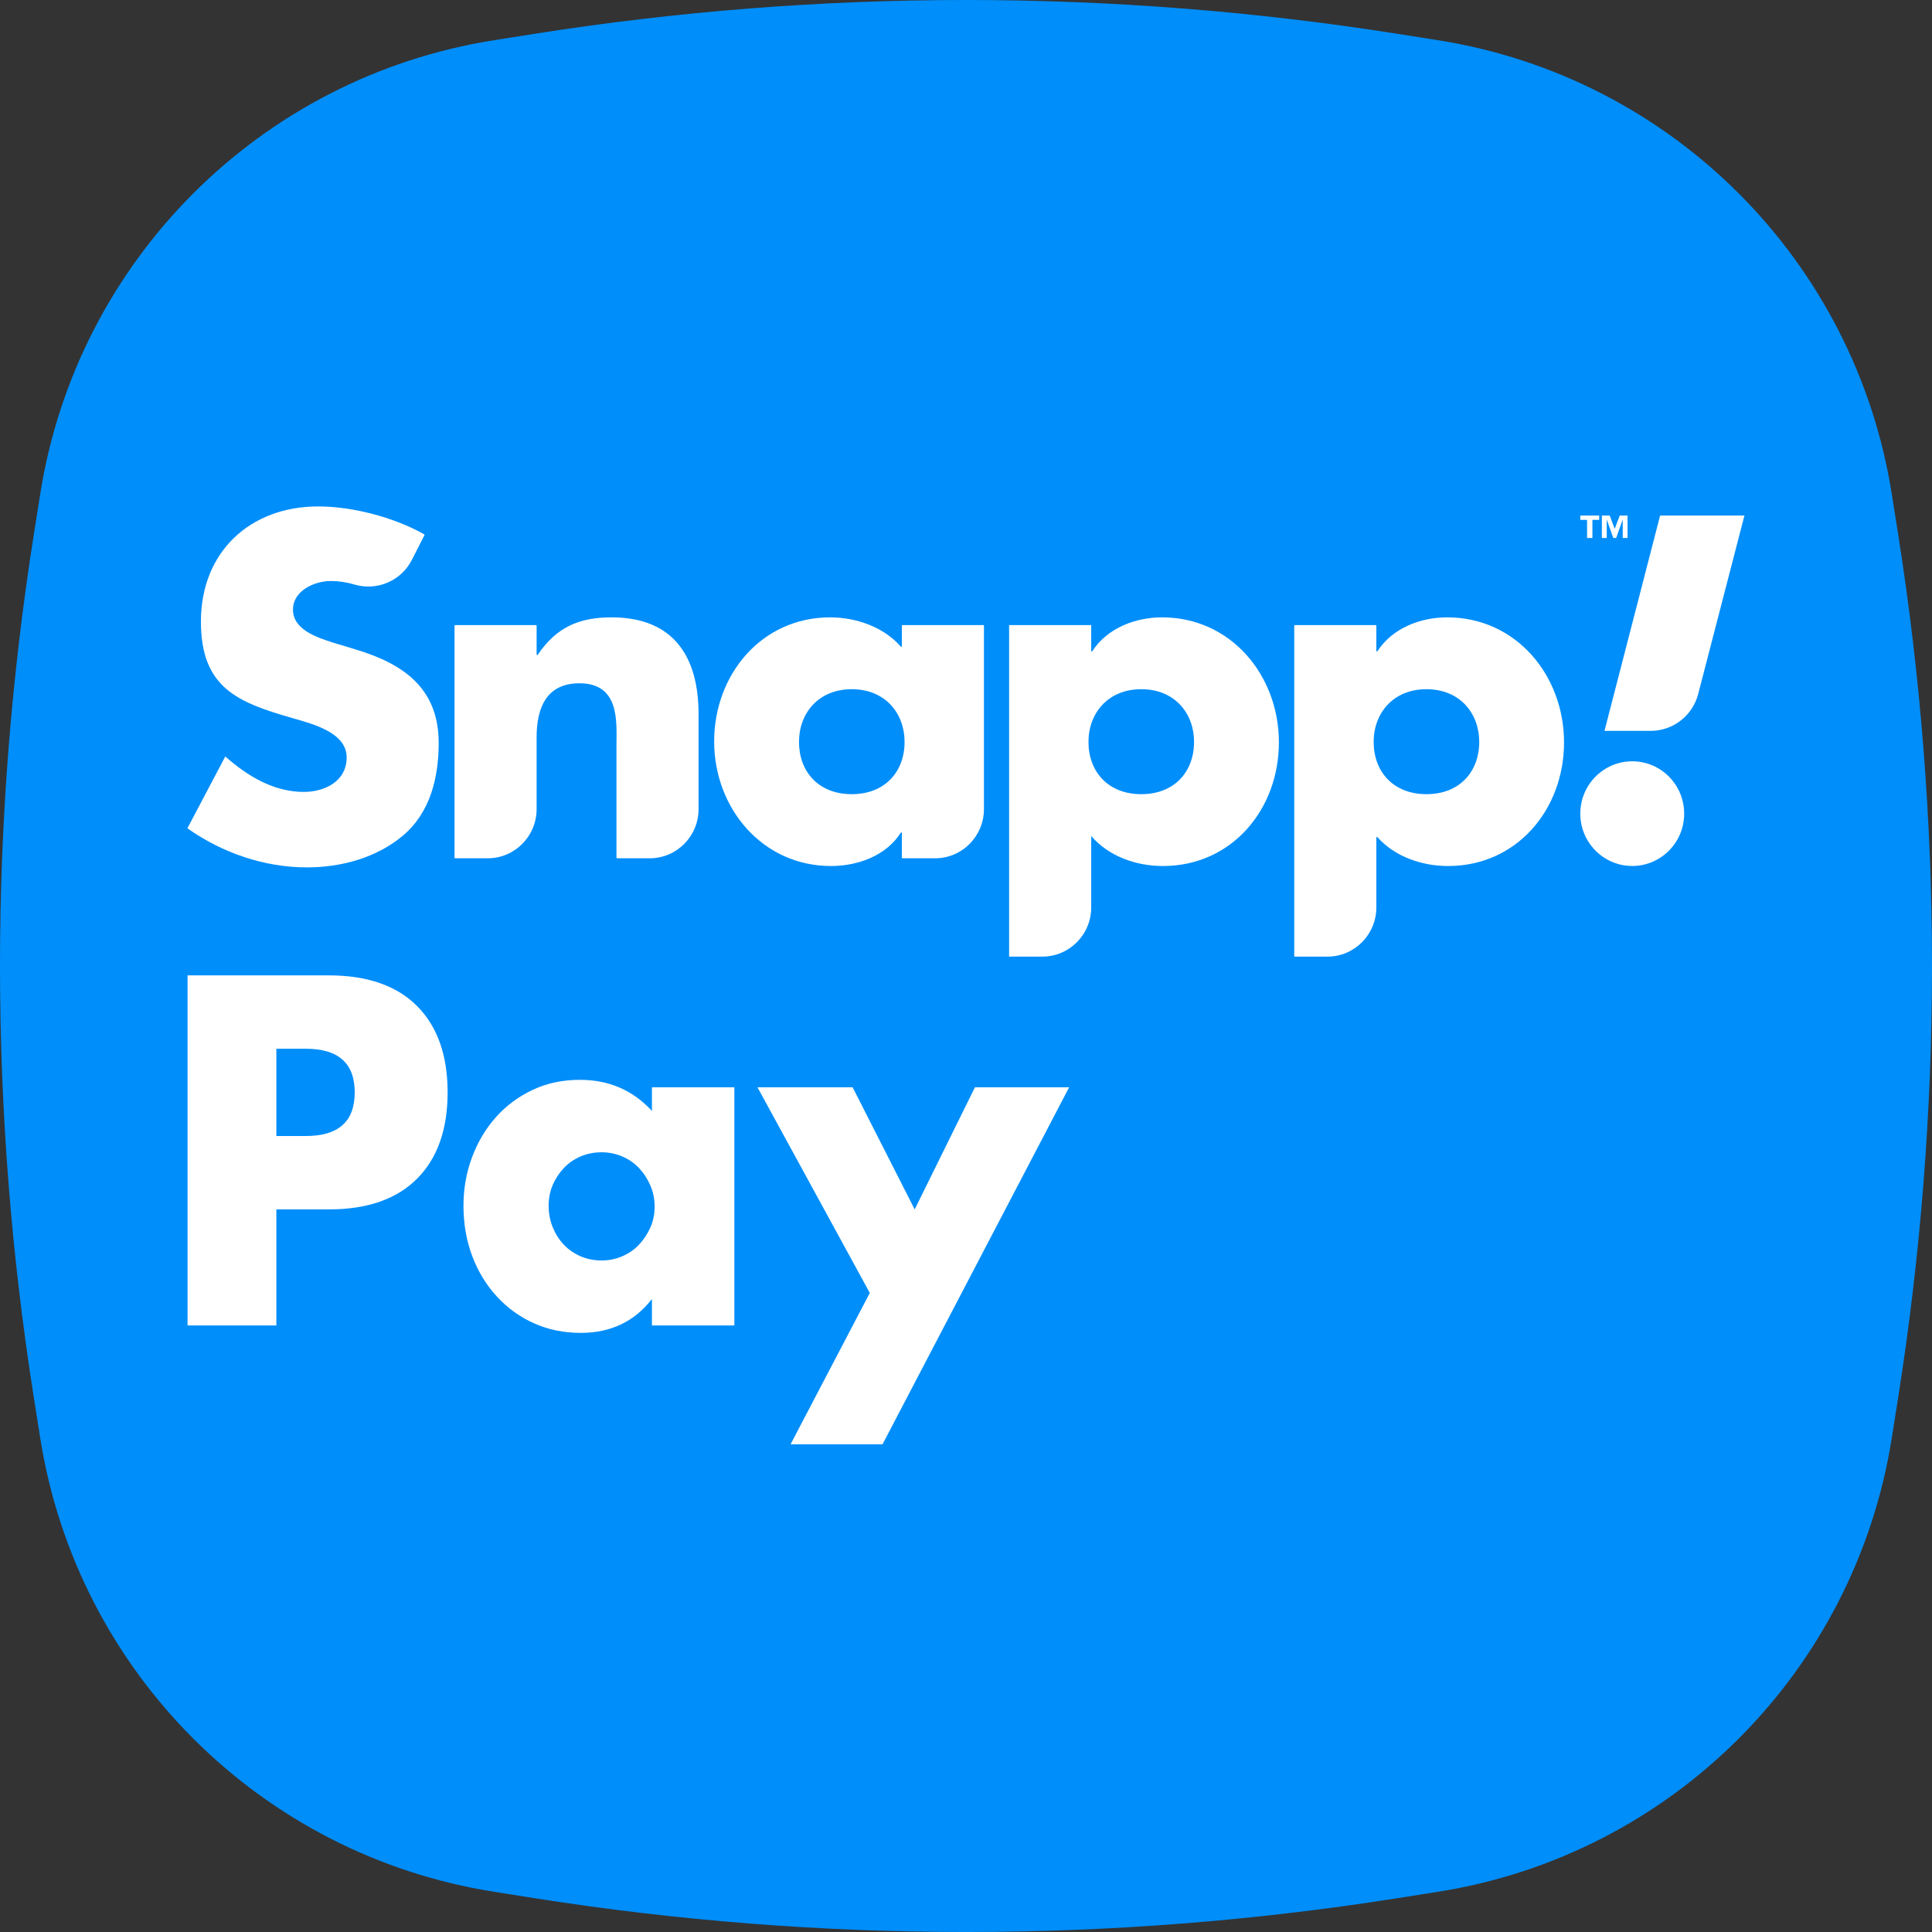
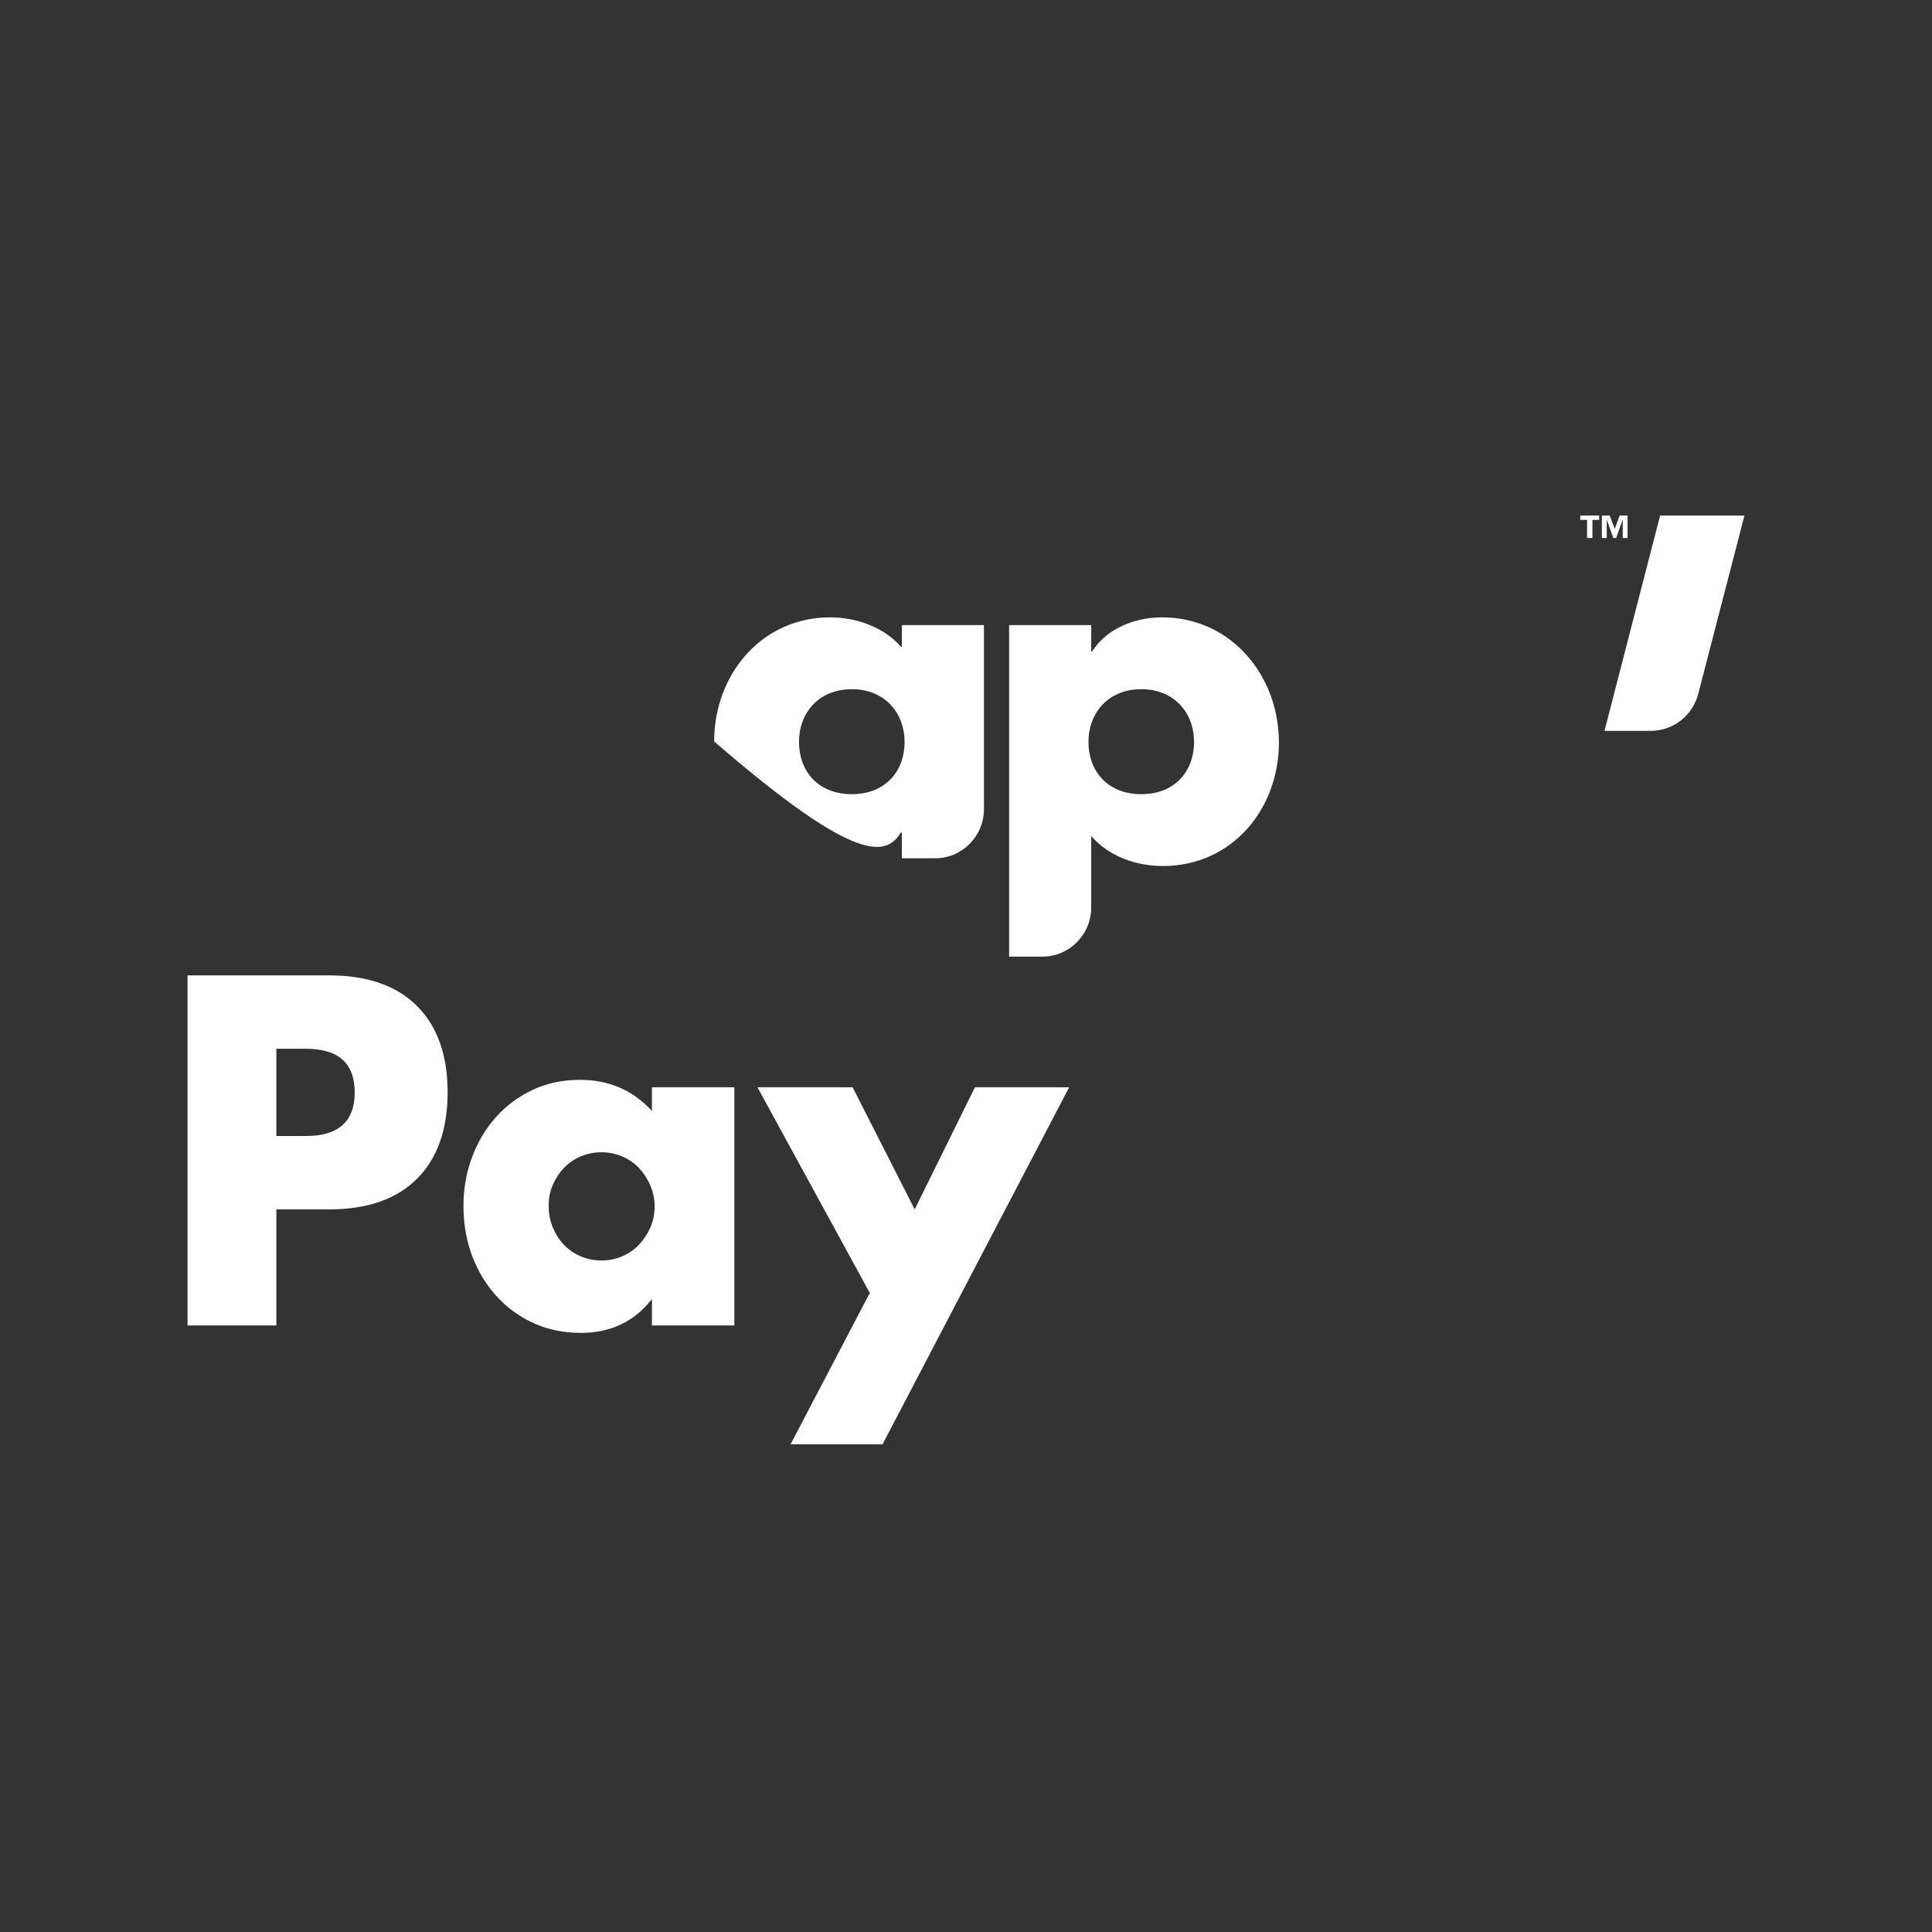
<svg xmlns="http://www.w3.org/2000/svg" width="48" height="48" viewBox="0 0 48 48" fill="none">
  <rect x="0" y="0" width="48" height="48" fill="#333333" stroke="none" />
-   <path fill-rule="evenodd" clip-rule="evenodd" d="M12.275 0.999L13.268 0.842C20.379 -0.281 27.621 -0.281 34.732 0.842L35.725 0.999C41.531 1.916 46.084 6.469 47.001 12.275L47.158 13.268C48.281 20.379 48.281 27.621 47.158 34.732L47.001 35.725C46.084 41.531 41.531 46.084 35.725 47.001L34.732 47.158C27.621 48.281 20.379 48.281 13.268 47.158L12.275 47.001C6.469 46.084 1.916 41.531 0.999 35.725L0.842 34.732C-0.281 27.621 -0.281 20.379 0.842 13.268L0.999 12.275C1.916 6.469 6.469 1.916 12.275 0.999Z" fill="#008EFA" />
-   <path fill-rule="evenodd" clip-rule="evenodd" d="M10.025 20.748C10.698 20.172 10.899 19.302 10.899 18.455C10.899 17.077 9.992 16.479 8.814 16.129L8.254 15.959C7.873 15.835 7.279 15.643 7.279 15.146C7.279 14.672 7.817 14.435 8.22 14.435C8.42 14.435 8.616 14.466 8.804 14.522C9.366 14.689 9.966 14.433 10.233 13.909L10.546 13.295C10.549 13.288 10.547 13.28 10.54 13.276C9.79 12.851 8.754 12.582 7.906 12.582C6.214 12.582 4.992 13.712 4.992 15.44C4.992 17.089 5.9 17.45 7.279 17.845C7.75 17.981 8.613 18.195 8.613 18.817C8.613 19.415 8.063 19.675 7.548 19.675C6.797 19.675 6.147 19.28 5.597 18.794L4.662 20.567C4.658 20.573 4.66 20.582 4.666 20.586C5.527 21.191 6.566 21.55 7.626 21.55C8.478 21.55 9.364 21.312 10.025 20.748Z" fill="white" />
-   <path fill-rule="evenodd" clip-rule="evenodd" d="M13.332 20.1V18.32C13.332 17.597 13.568 16.976 14.397 16.976C15.406 16.976 15.316 17.947 15.316 18.5V21.309C15.316 21.317 15.323 21.324 15.331 21.324H16.142C16.812 21.324 17.356 20.776 17.356 20.1V17.744C17.356 16.321 16.74 15.338 15.193 15.338C14.399 15.338 13.829 15.574 13.359 16.269C13.356 16.273 13.352 16.276 13.347 16.276H13.347C13.339 16.276 13.332 16.269 13.332 16.261V15.545C13.332 15.537 13.325 15.53 13.318 15.53H11.306C11.298 15.53 11.292 15.537 11.292 15.545V21.309C11.292 21.317 11.298 21.324 11.306 21.324H12.117C12.788 21.324 13.332 20.776 13.332 20.1Z" fill="white" />
-   <path fill-rule="evenodd" clip-rule="evenodd" d="M19.851 18.433C19.851 17.721 20.332 17.123 21.162 17.123C21.992 17.123 22.474 17.721 22.474 18.433C22.474 19.167 21.992 19.731 21.162 19.731C20.332 19.731 19.851 19.167 19.851 18.433ZM22.38 20.687C22.382 20.683 22.387 20.68 22.392 20.68C22.4 20.68 22.406 20.687 22.406 20.695V21.309C22.406 21.317 22.413 21.324 22.421 21.324H23.232C23.903 21.324 24.446 20.776 24.446 20.1V15.545C24.446 15.537 24.44 15.53 24.432 15.53H22.421C22.413 15.53 22.406 15.537 22.406 15.545V16.056C22.406 16.069 22.39 16.075 22.381 16.065C21.953 15.577 21.272 15.338 20.624 15.338C18.92 15.338 17.743 16.761 17.743 18.421C17.743 20.082 18.943 21.516 20.646 21.516C21.316 21.516 22.02 21.258 22.38 20.687Z" fill="white" />
+   <path fill-rule="evenodd" clip-rule="evenodd" d="M19.851 18.433C19.851 17.721 20.332 17.123 21.162 17.123C21.992 17.123 22.474 17.721 22.474 18.433C22.474 19.167 21.992 19.731 21.162 19.731C20.332 19.731 19.851 19.167 19.851 18.433ZM22.38 20.687C22.382 20.683 22.387 20.68 22.392 20.68C22.4 20.68 22.406 20.687 22.406 20.695V21.309C22.406 21.317 22.413 21.324 22.421 21.324H23.232C23.903 21.324 24.446 20.776 24.446 20.1V15.545C24.446 15.537 24.44 15.53 24.432 15.53H22.421C22.413 15.53 22.406 15.537 22.406 15.545V16.056C22.406 16.069 22.39 16.075 22.381 16.065C21.953 15.577 21.272 15.338 20.624 15.338C18.92 15.338 17.743 16.761 17.743 18.421C21.316 21.516 22.02 21.258 22.38 20.687Z" fill="white" />
  <path fill-rule="evenodd" clip-rule="evenodd" d="M28.355 19.731C27.525 19.731 27.043 19.166 27.043 18.433C27.043 17.721 27.525 17.123 28.355 17.123C29.184 17.123 29.666 17.721 29.666 18.433C29.666 19.166 29.184 19.731 28.355 19.731ZM28.871 15.338C28.201 15.338 27.508 15.607 27.137 16.179C27.135 16.183 27.13 16.185 27.125 16.185H27.125C27.117 16.185 27.111 16.179 27.111 16.171V15.53H25.071V23.767H25.896C26.567 23.767 27.111 23.219 27.111 22.543V20.775C27.111 20.774 27.113 20.773 27.114 20.774C27.551 21.28 28.233 21.516 28.893 21.516C30.597 21.516 31.774 20.115 31.774 18.444C31.774 16.784 30.586 15.338 28.871 15.338Z" fill="white" />
-   <path fill-rule="evenodd" clip-rule="evenodd" d="M35.44 19.731C34.61 19.731 34.128 19.166 34.128 18.433C34.128 17.721 34.61 17.123 35.44 17.123C36.269 17.123 36.751 17.721 36.751 18.433C36.751 19.166 36.269 19.731 35.44 19.731ZM35.955 15.338C35.285 15.338 34.593 15.607 34.222 16.179C34.219 16.183 34.215 16.185 34.21 16.185H34.21C34.202 16.185 34.195 16.179 34.195 16.171V15.545C34.195 15.537 34.189 15.53 34.181 15.53H32.17C32.162 15.53 32.155 15.537 32.155 15.545V23.752C32.155 23.76 32.162 23.767 32.17 23.767H32.981C33.651 23.767 34.195 23.219 34.195 22.543V20.809C34.195 20.795 34.212 20.789 34.221 20.799C34.659 21.288 35.329 21.516 35.978 21.516C37.681 21.516 38.858 20.115 38.858 18.444C38.858 16.784 37.67 15.338 35.955 15.338Z" fill="white" />
  <path fill-rule="evenodd" clip-rule="evenodd" d="M41.245 12.809L39.863 18.158H41.012C41.569 18.158 42.054 17.779 42.193 17.236L43.34 12.809H41.245Z" fill="white" />
-   <path fill-rule="evenodd" clip-rule="evenodd" d="M40.553 18.914C39.84 18.914 39.262 19.497 39.262 20.215C39.262 20.932 39.84 21.515 40.553 21.515C41.265 21.515 41.843 20.932 41.843 20.215C41.843 19.497 41.265 18.914 40.553 18.914Z" fill="white" />
  <path fill-rule="evenodd" clip-rule="evenodd" d="M39.919 12.916H39.922L40.082 13.366H40.153L40.313 12.916H40.316V13.366H40.436V12.809H40.242L40.117 13.138L39.993 12.809H39.798V13.366H39.919V12.916Z" fill="white" />
  <path fill-rule="evenodd" clip-rule="evenodd" d="M39.43 13.366H39.563V12.916H39.731V12.809H39.262V12.916H39.43V13.366Z" fill="white" />
  <path fill-rule="evenodd" clip-rule="evenodd" d="M7.598 28.224H6.866V26.056H7.598C8.408 26.056 8.813 26.417 8.813 27.14C8.813 27.863 8.408 28.224 7.598 28.224ZM8.172 24.233H4.66V32.931H6.866V30.047H8.172C9.124 30.047 9.854 29.793 10.361 29.285C10.867 28.778 11.121 28.063 11.121 27.14C11.121 26.217 10.867 25.502 10.361 24.994C9.854 24.487 9.124 24.233 8.172 24.233Z" fill="white" />
  <path fill-rule="evenodd" clip-rule="evenodd" d="M16.158 30.497C16.086 30.658 15.992 30.8 15.876 30.924C15.76 31.047 15.621 31.142 15.46 31.212C15.298 31.281 15.128 31.316 14.948 31.316C14.76 31.316 14.585 31.281 14.424 31.212C14.263 31.142 14.124 31.047 14.008 30.924C13.892 30.8 13.8 30.656 13.732 30.491C13.665 30.326 13.631 30.147 13.631 29.954C13.631 29.77 13.665 29.599 13.732 29.441C13.8 29.284 13.892 29.143 14.008 29.02C14.124 28.897 14.263 28.801 14.424 28.732C14.585 28.663 14.76 28.628 14.948 28.628C15.128 28.628 15.298 28.663 15.46 28.732C15.621 28.801 15.76 28.897 15.876 29.02C15.992 29.143 16.086 29.287 16.158 29.453C16.229 29.618 16.264 29.793 16.264 29.977C16.264 30.162 16.229 30.335 16.158 30.497ZM16.197 27.601C15.724 27.086 15.128 26.828 14.408 26.828C13.98 26.828 13.589 26.911 13.237 27.076C12.884 27.242 12.58 27.467 12.325 27.751C12.07 28.036 11.871 28.368 11.729 28.749C11.586 29.13 11.515 29.532 11.515 29.954C11.515 30.408 11.588 30.827 11.734 31.212C11.88 31.596 12.085 31.931 12.348 32.215C12.61 32.5 12.918 32.721 13.271 32.879C13.623 33.036 14.01 33.115 14.43 33.115C15.173 33.115 15.762 32.834 16.197 32.273V32.931H18.245V27.013H16.197V27.601Z" fill="white" />
  <path fill-rule="evenodd" clip-rule="evenodd" d="M22.725 30.047L21.183 27.013H18.819L21.61 32.123L19.641 35.884H21.926L26.563 27.013H24.222L22.725 30.047Z" fill="white" />
</svg>